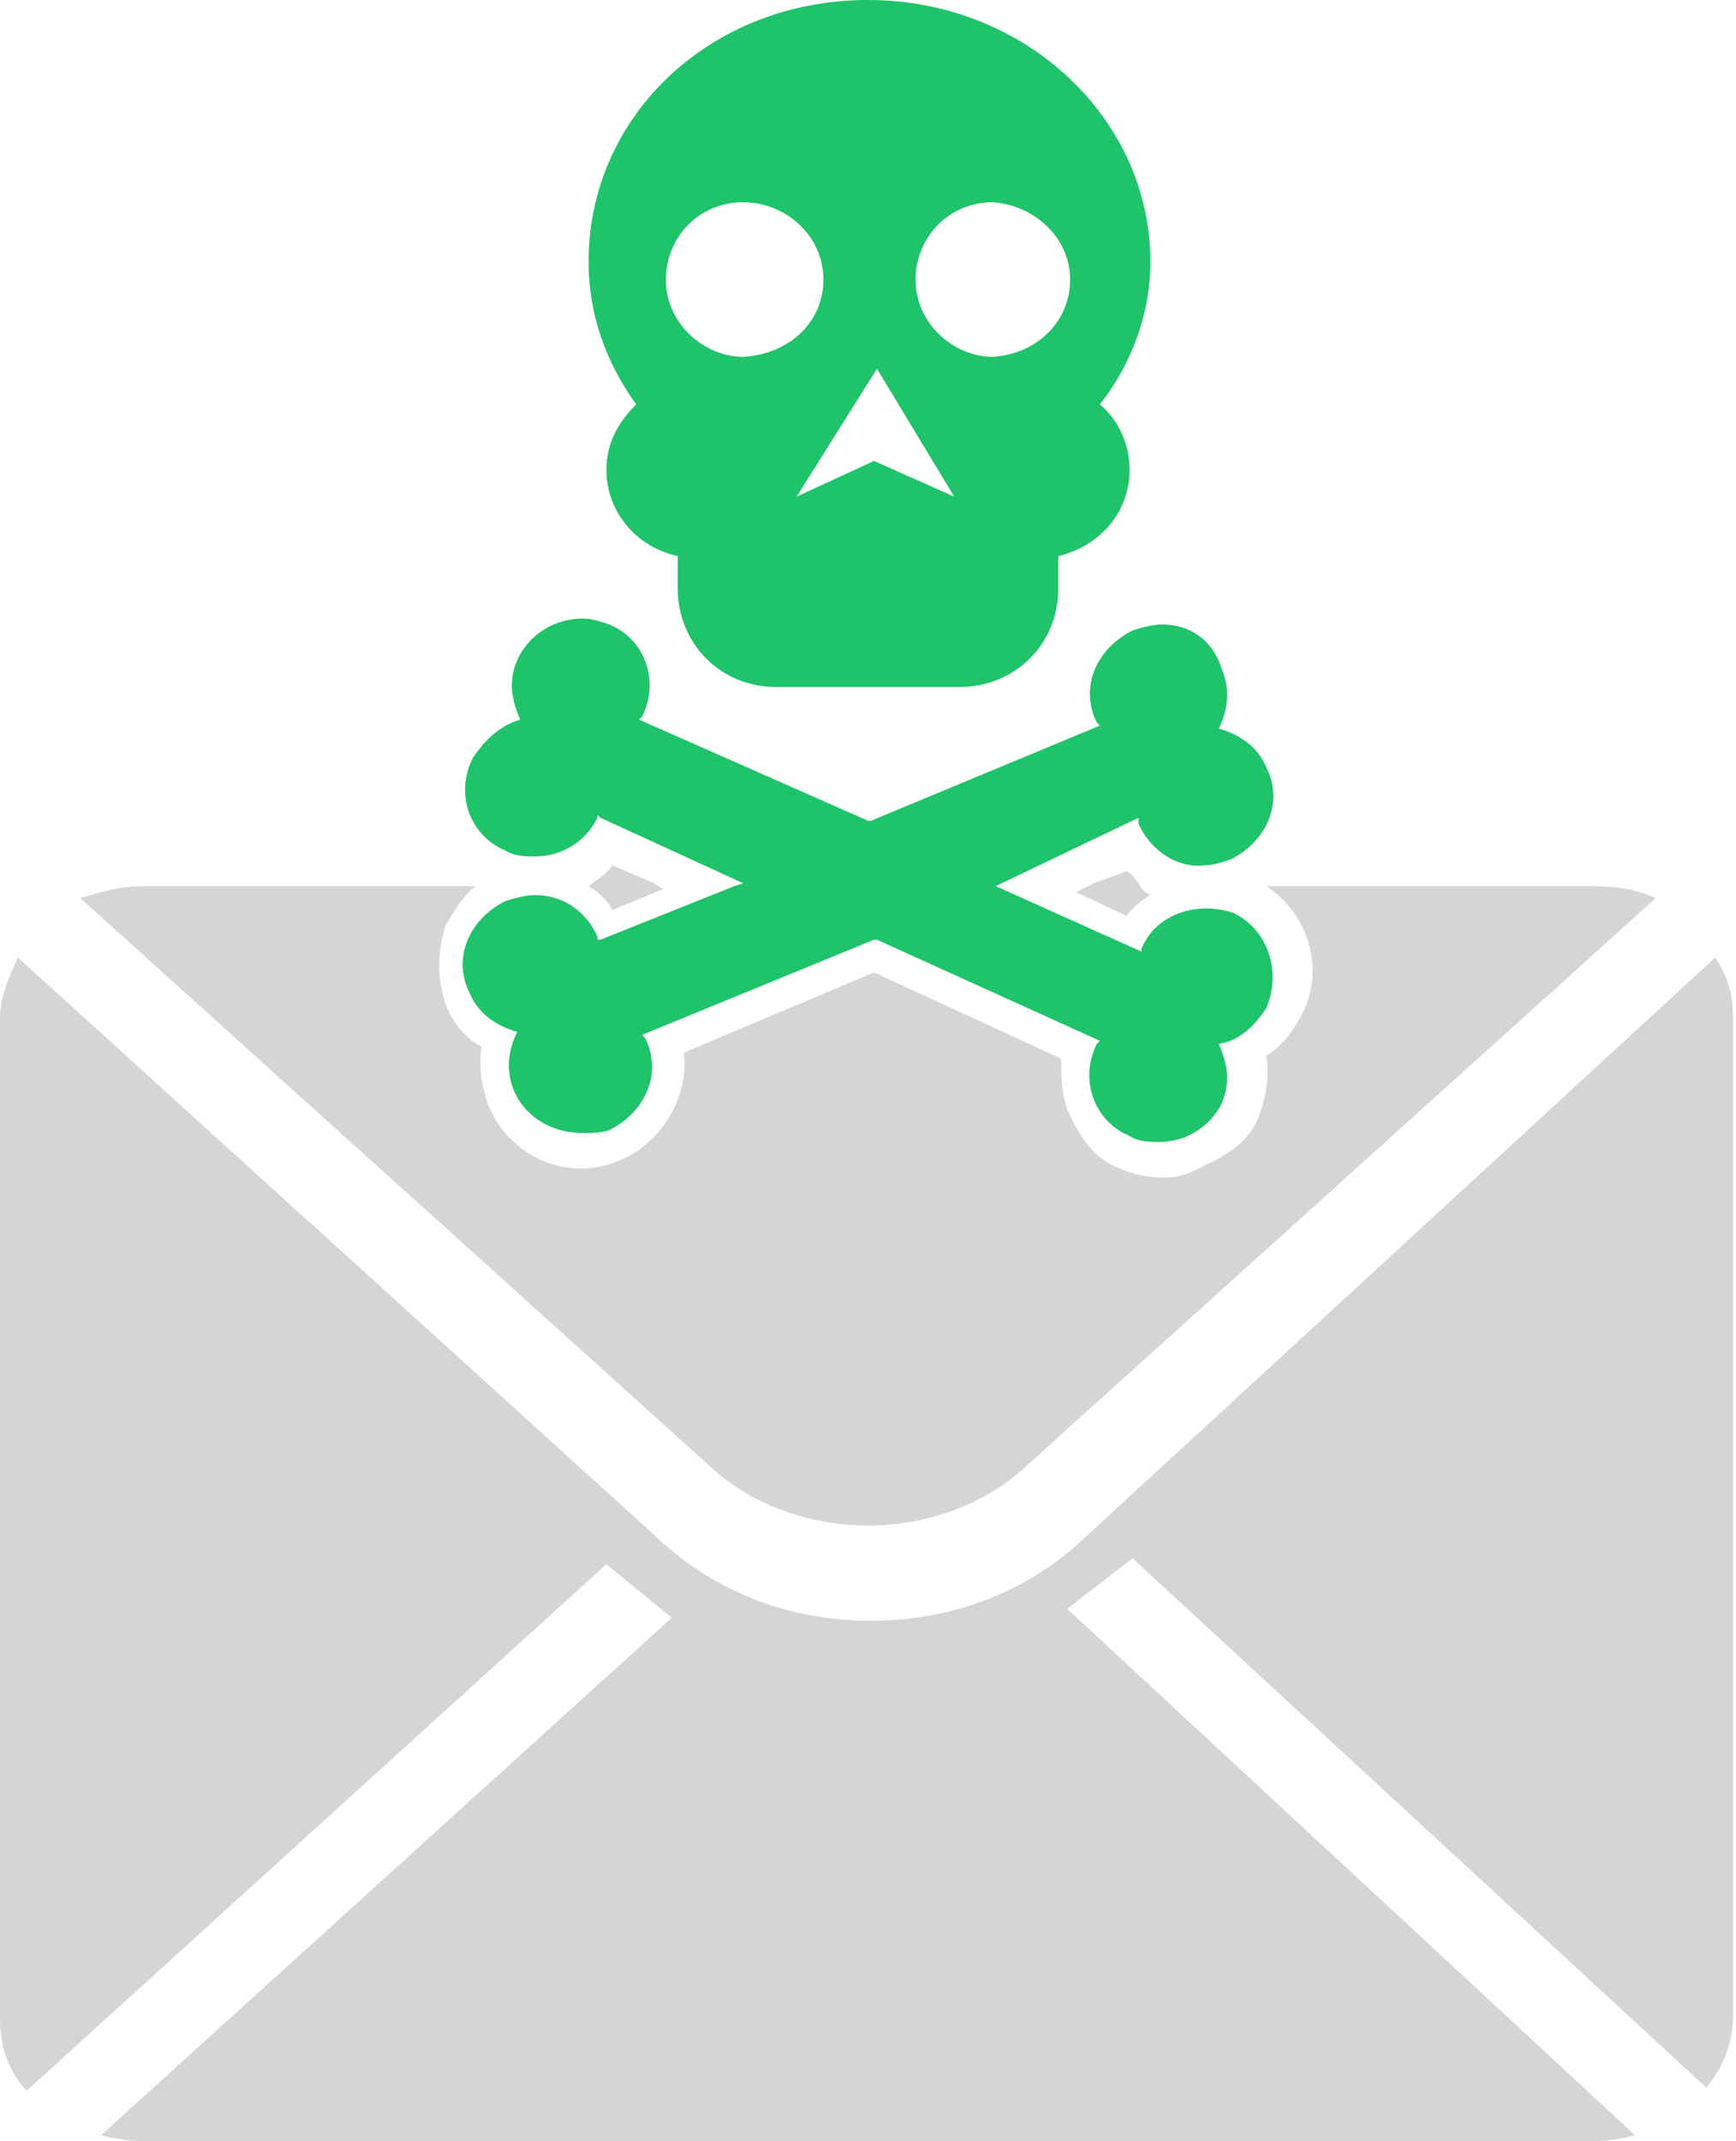
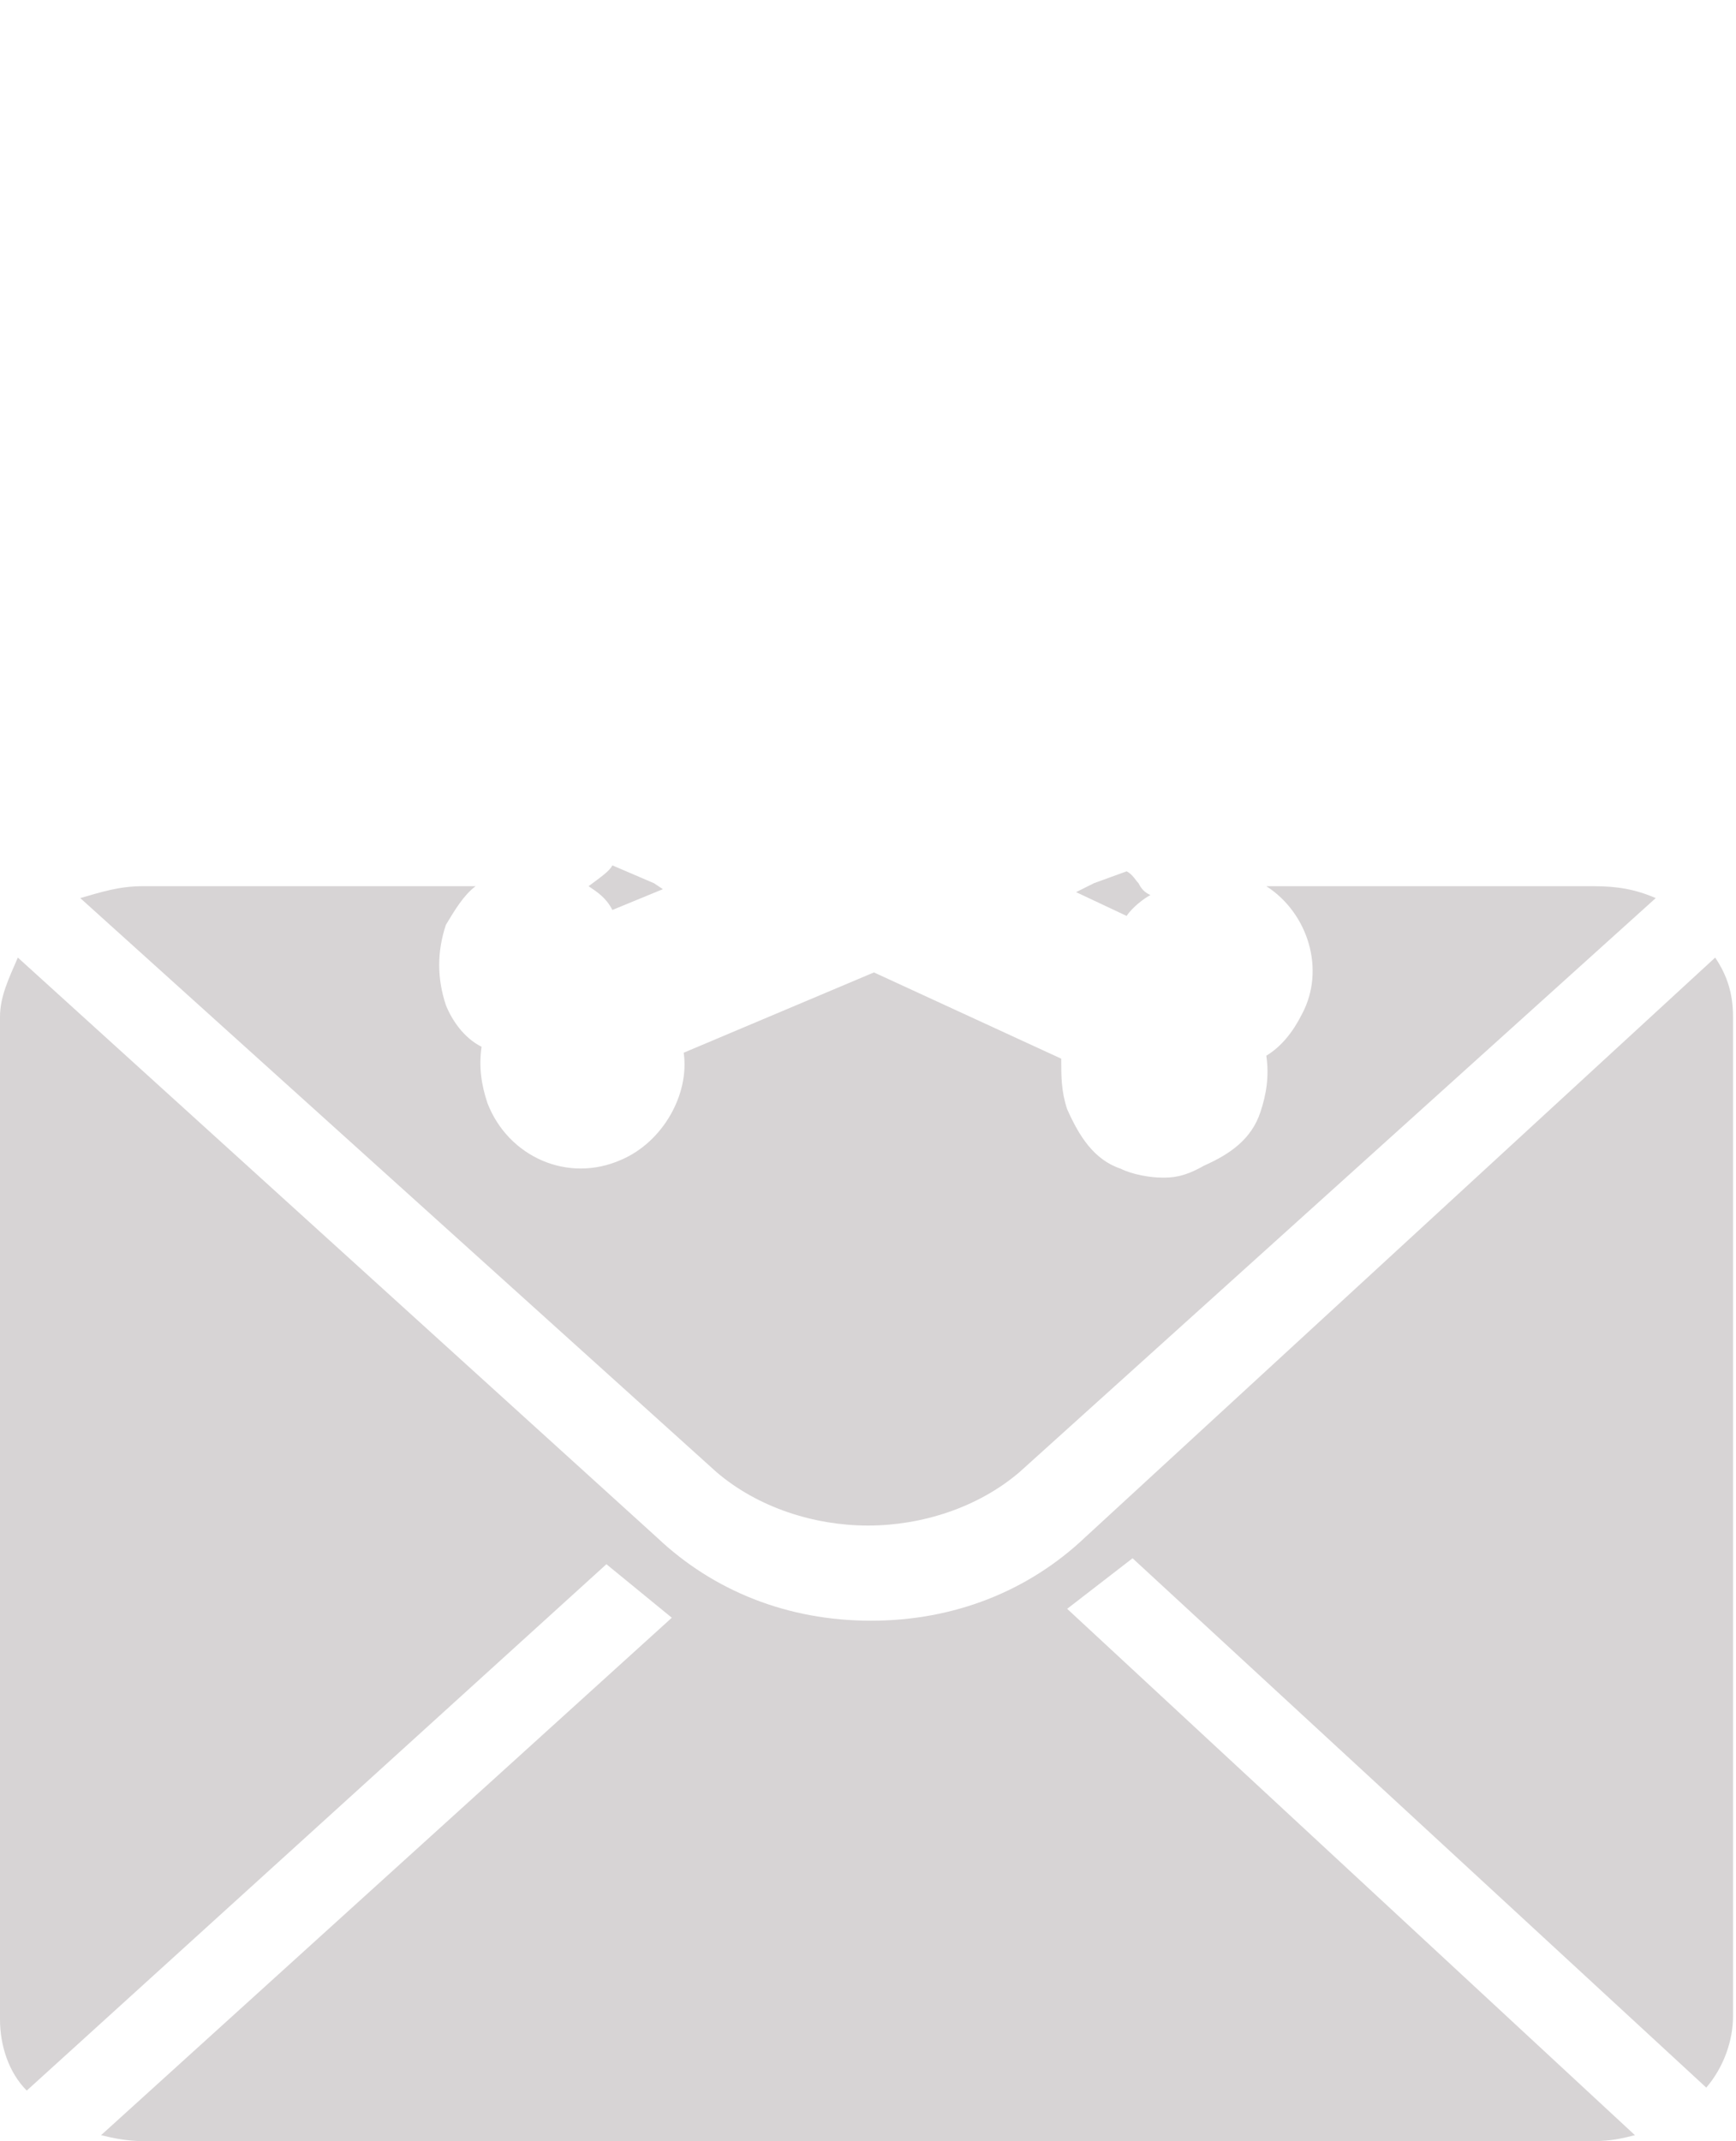
<svg xmlns="http://www.w3.org/2000/svg" version="1.1" id="Layer_1" x="0px" y="0px" width="58.4px" height="72px" viewBox="0 0 58.4 72" style="enable-background:new 0 0 58.4 72;" xml:space="preserve">
  <style type="text/css">
	.st0{fill:#D7D4D5;}
	.st1{fill:#1FC369;}
</style>
  <g>
    <path class="st0" d="M29.2,51.3c1.8,0,3.7-0.6,5.1-1.8l21.4-19.3c-0.7-0.3-1.3-0.4-2.1-0.4H42.6c1.4,0.9,2,2.8,1.2,4.3   c-0.3,0.6-0.7,1.1-1.2,1.4c0.1,0.7,0,1.3-0.2,1.9c-0.3,0.9-1,1.4-1.9,1.8c-0.7,0.4-1.1,0.4-1.4,0.4c-0.4,0-1-0.1-1.4-0.3   c-0.9-0.3-1.4-1.1-1.8-2c-0.2-0.6-0.2-1.1-0.2-1.7l-6.3-2.9l-6.4,2.7c0.2,1.4-0.7,3-2.1,3.6c-1.8,0.8-3.8-0.1-4.5-1.9   c-0.2-0.6-0.3-1.2-0.2-1.9c-0.6-0.3-1-0.9-1.2-1.4c-0.3-0.9-0.3-1.8,0-2.7c0.3-0.5,0.6-1,1-1.3H4.8c-0.8,0-1.4,0.2-2.1,0.4   l21.4,19.3C25.5,50.7,27.4,51.3,29.2,51.3z" />
    <g>
      <path class="st0" d="M20.6,29.1c-0.1,0.2-0.4,0.4-0.8,0.7c0.3,0.2,0.6,0.4,0.8,0.8l1.7-0.7L22,29.7L20.6,29.1z" />
      <path class="st0" d="M38.3,29.7c-0.1-0.1-0.2-0.3-0.4-0.4l-1.1,0.4L36.2,30l1.7,0.8c0.2-0.3,0.6-0.6,0.8-0.7    C38.5,30,38.4,29.9,38.3,29.7z" />
    </g>
    <path class="st0" d="M0.6,32.2c-0.3,0.7-0.6,1.3-0.6,2l0,33.7c0,0.9,0.3,1.8,0.9,2.4l19.5-17.7l2.2,1.8L3.4,71.8   C3.8,71.9,4.3,72,4.8,72h48.8c0.6,0,1-0.1,1.4-0.2L35.9,54.1l2.2-1.7l19.3,17.8c0.6-0.7,0.9-1.6,0.9-2.4V34.2c0-0.8-0.2-1.4-0.6-2   L36.5,51.7c-1.9,1.8-4.4,2.8-7.2,2.8s-5.3-1-7.2-2.8L0.6,32.2z" />
-     <path class="st1" d="M41.5,30.7c-1.2-0.4-2.6,0-3.1,1.2v0.1l-4.9-2.2l0.2-0.1h0l4.6-2.2v0.1v0.1c0.4,0.9,1.3,1.5,2.2,1.4   c0.3,0,0.6-0.1,0.9-0.2c1.2-0.6,1.8-1.9,1.2-3.1c-0.3-0.7-0.9-1.1-1.6-1.3c0.3-0.6,0.4-1.3,0.1-2C40.8,21.5,40,21,39.1,21   c-0.3,0-0.7,0.1-1,0.2c-1.2,0.6-1.8,1.9-1.2,3.1l0.1,0.1l-7.7,3.2l-0.1,0l-7.7-3.4l0.1-0.1c0.6-1.2,0.1-2.6-1.1-3.1   c-0.3-0.1-0.6-0.2-0.9-0.2c-0.9,0-1.8,0.5-2.2,1.4c-0.3,0.7-0.2,1.3,0.1,2c-0.7,0.2-1.2,0.7-1.6,1.3c-0.6,1.2-0.1,2.6,1.1,3.1   c0.3,0.2,0.7,0.2,1,0.2c0.9,0,1.7-0.5,2.1-1.3v-0.1l0.1,0.1l4.8,2.2l-0.3,0.1l-4.5,1.8l-0.1,0v-0.1c-0.4-0.9-1.2-1.4-2.1-1.4   c-0.3,0-0.7,0.1-1,0.2c-1.2,0.6-1.8,1.9-1.2,3.1c0.3,0.7,0.9,1.1,1.6,1.3c-0.3,0.6-0.4,1.3-0.1,2c0.4,0.9,1.3,1.4,2.3,1.4   c0.3,0,0.6,0,0.9-0.1c1.2-0.6,1.8-1.9,1.2-3.1l-0.1-0.1l7.8-3.2l0.1,0L37,35l-0.1,0.1c-0.6,1.2-0.1,2.6,1.1,3.1   c0.3,0.2,0.7,0.2,1,0.2c0.9,0,1.7-0.5,2.1-1.3c0.3-0.7,0.2-1.3-0.1-2c0.7-0.1,1.2-0.6,1.6-1.2C43.1,32.7,42.7,31.3,41.5,30.7z" />
-     <path class="st1" d="M38.7,8.8C38.7,4,34.5,0,29.2,0s-9.4,3.9-9.4,8.8c0,1.8,0.6,3.4,1.6,4.8c-0.6,0.6-1,1.3-1,2.2   c0,1.4,1,2.6,2.4,2.9v1.1c0,1.8,1.4,3.3,3.3,3.3h6.2c1.8,0,3.3-1.4,3.3-3.3v-1.1c1.3-0.3,2.4-1.4,2.4-2.9c0-0.9-0.4-1.7-1-2.2   C38.1,12.2,38.7,10.5,38.7,8.8z M25,12c-1.3,0-2.6-1.1-2.6-2.6c0-1.4,1.1-2.6,2.6-2.6c1.4,0,2.7,1.1,2.7,2.6   C27.7,10.8,26.6,11.9,25,12z M29.4,15.5l-2.6,1.2l2.7-4.3l2.6,4.3L29.4,15.5z M33.4,12c-1.3,0-2.6-1.1-2.6-2.6   c0-1.4,1.1-2.6,2.6-2.6C34.8,6.9,36,8,36,9.4C36,10.8,34.9,11.9,33.4,12z" />
  </g>
</svg>